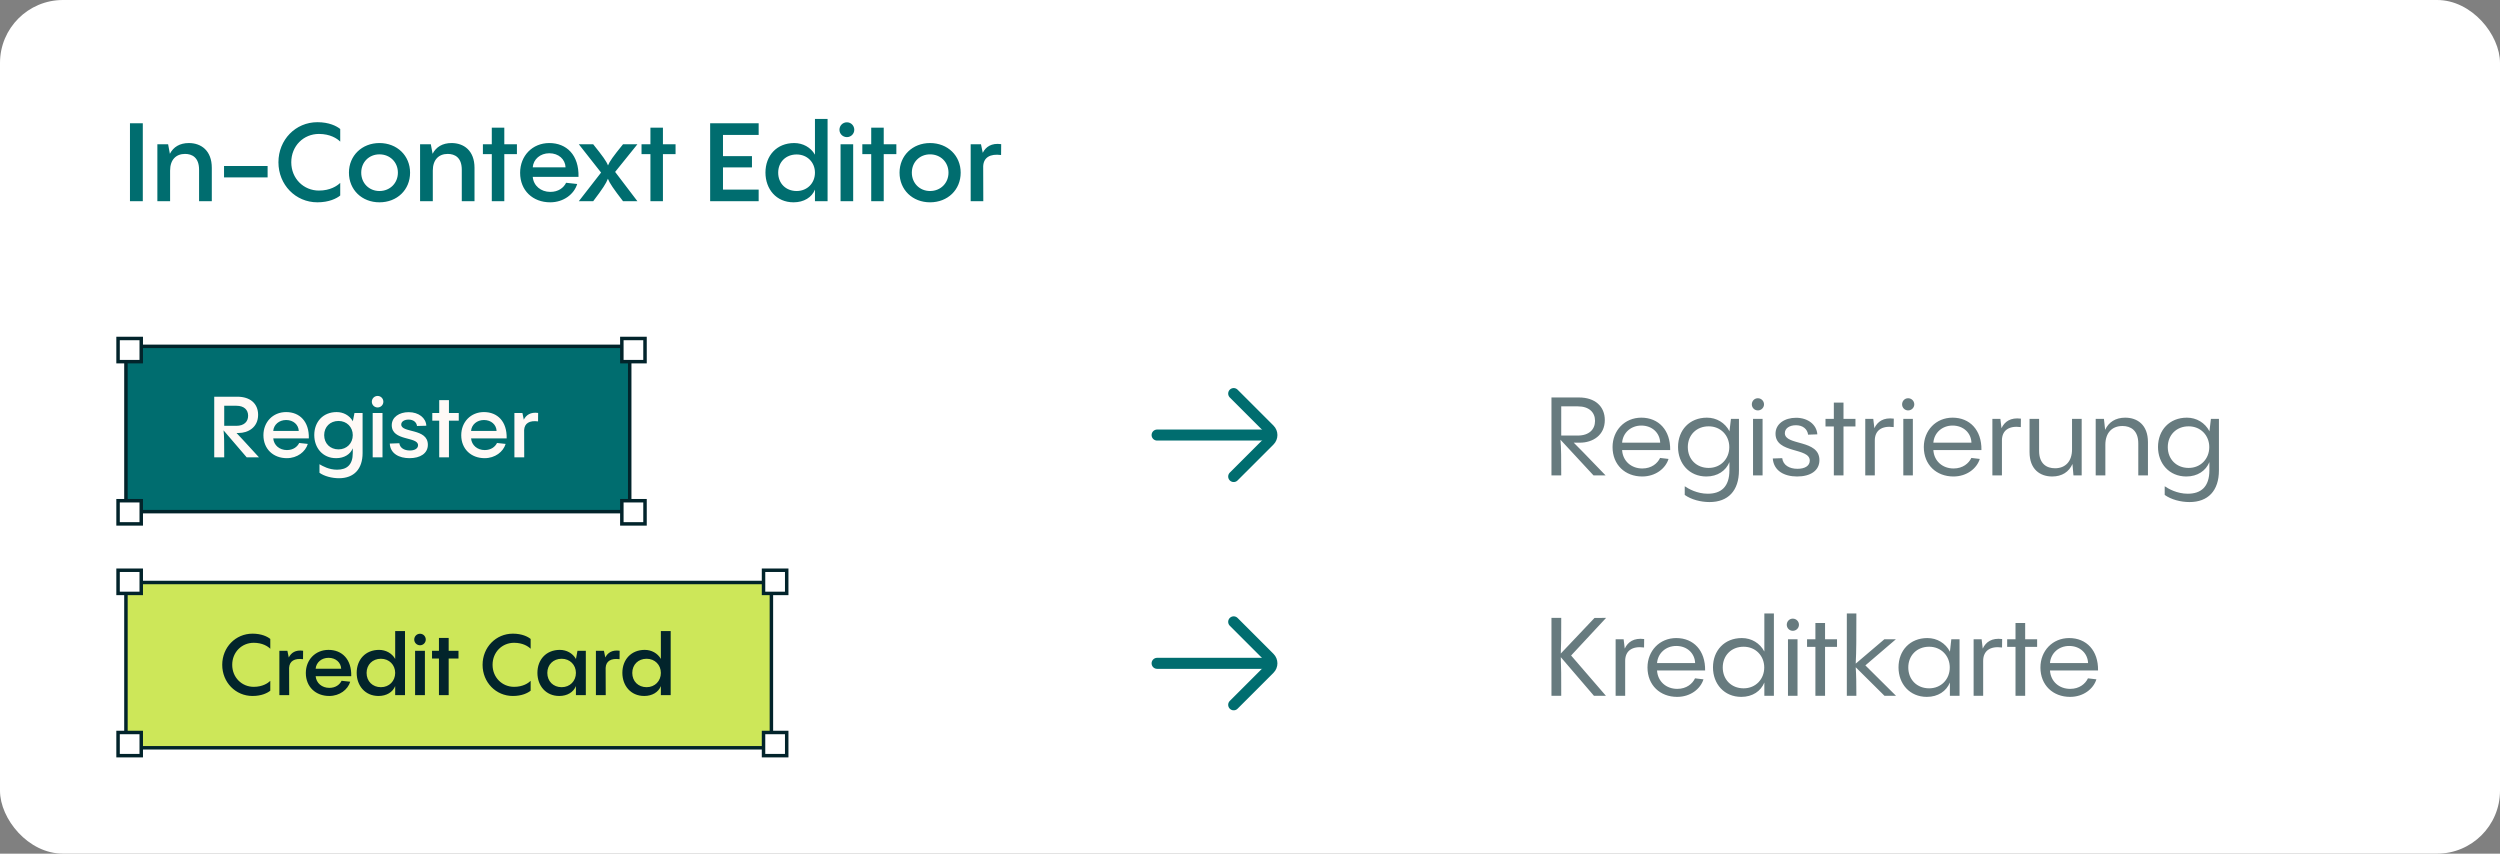
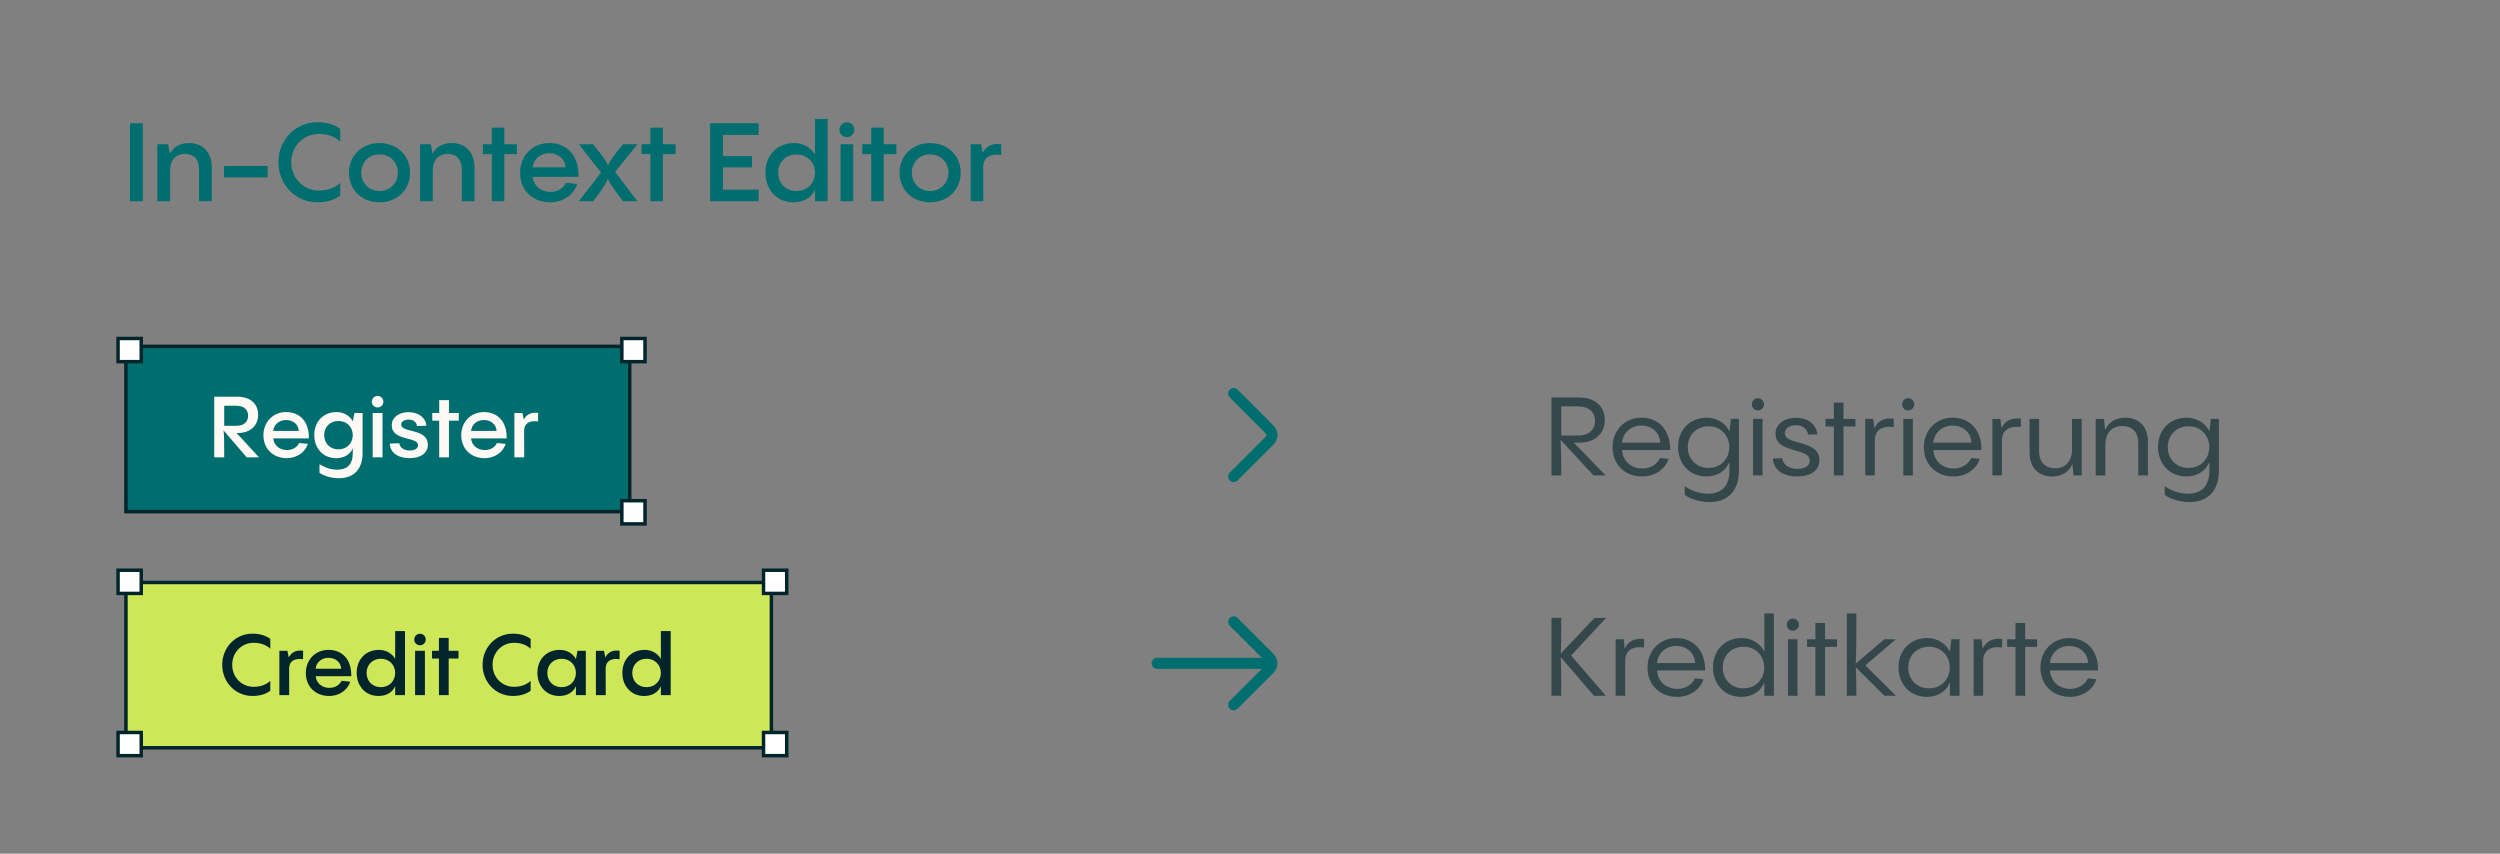
<svg xmlns="http://www.w3.org/2000/svg" width="410" height="140" viewBox="0 0 410 140" fill="none">
  <rect x="0" y="0" width="410" height="140" fill="#808080" stroke="none" />
-   <rect width="410" height="140" rx="10.327" fill="white" />
  <path opacity="0.6" d="M263.314 77.964C259.93 74.472 258.724 73.194 258.094 72.6H259.084C261.208 72.6 263.188 71.394 263.188 68.892C263.188 66.66 261.604 65.184 258.94 65.184H254.44V77.964H256.042C256.042 75.264 256.042 73.428 255.916 72.114L261.334 77.964H263.314ZM261.586 69.018C261.586 70.422 260.614 71.43 258.76 71.43H256.042V66.642H258.76C260.614 66.642 261.586 67.632 261.586 69.018ZM269.175 68.496C266.439 68.496 264.459 70.602 264.459 73.32C264.459 76.236 266.529 78.144 269.319 78.144C271.515 78.144 273.153 76.83 273.639 75.264L272.253 75.102C271.839 75.984 270.867 76.83 269.337 76.83C267.537 76.83 266.133 75.624 266.025 73.806H273.909C273.963 70.53 272.001 68.496 269.175 68.496ZM269.175 69.792C270.975 69.792 272.217 71.016 272.271 72.6H266.025C266.151 70.98 267.465 69.792 269.175 69.792ZM283.623 70.818V70.71C282.903 69.342 281.535 68.496 279.933 68.496C277.071 68.496 275.199 70.548 275.199 73.302C275.199 76.02 277.035 78.144 279.843 78.144C281.679 78.144 283.047 77.208 283.623 75.786V77.136C283.623 79.836 282.255 80.97 280.077 80.97C278.313 80.97 276.909 80.16 276.297 79.746V81.168C277.341 81.924 278.907 82.338 280.365 82.338C283.389 82.338 285.189 80.502 285.189 77.136V68.694H283.875L283.623 70.818ZM280.221 76.74C278.223 76.74 276.801 75.318 276.801 73.32C276.801 71.34 278.223 69.918 280.221 69.918C282.201 69.918 283.605 71.412 283.605 73.32C283.605 75.246 282.201 76.74 280.221 76.74ZM288.29 67.308C288.848 67.308 289.298 66.858 289.298 66.318C289.298 65.76 288.848 65.31 288.29 65.31C287.732 65.31 287.3 65.76 287.3 66.318C287.3 66.858 287.732 67.308 288.29 67.308ZM287.498 68.694V77.964H289.064V68.694H287.498ZM294.731 78.144C296.909 78.144 298.385 77.19 298.385 75.462C298.385 72.006 292.715 73.14 292.715 71.034C292.715 70.242 293.489 69.738 294.533 69.738C295.649 69.738 296.405 70.35 296.531 71.286L298.043 71.232C297.935 69.648 296.513 68.514 294.551 68.514C292.661 68.514 291.185 69.522 291.185 71.124C291.185 74.436 296.801 73.356 296.801 75.534C296.801 76.398 296.009 76.884 294.785 76.884C293.453 76.884 292.427 76.29 292.283 75.138L290.735 75.192C290.897 77.226 292.625 78.144 294.731 78.144ZM302.333 68.694V66.03H300.749V68.694H299.381V69.936H300.749V77.964H302.333V69.936H304.295V68.694H302.333ZM307.216 68.694H305.902V77.964H307.468V72.24C307.468 70.602 308.602 69.774 310.564 70.044L310.582 68.658C308.89 68.442 307.918 69.126 307.396 70.224L307.216 68.694ZM312.934 67.308C313.492 67.308 313.942 66.858 313.942 66.318C313.942 65.76 313.492 65.31 312.934 65.31C312.376 65.31 311.944 65.76 311.944 66.318C311.944 66.858 312.376 67.308 312.934 67.308ZM312.142 68.694V77.964H313.708V68.694H312.142ZM320.221 68.496C317.485 68.496 315.505 70.602 315.505 73.32C315.505 76.236 317.575 78.144 320.365 78.144C322.561 78.144 324.199 76.83 324.685 75.264L323.299 75.102C322.885 75.984 321.913 76.83 320.383 76.83C318.583 76.83 317.179 75.624 317.071 73.806H324.955C325.009 70.53 323.047 68.496 320.221 68.496ZM320.221 69.792C322.021 69.792 323.263 71.016 323.317 72.6H317.071C317.197 70.98 318.511 69.792 320.221 69.792ZM328.064 68.694H326.75V77.964H328.316V72.24C328.316 70.602 329.45 69.774 331.412 70.044L331.43 68.658C329.738 68.442 328.766 69.126 328.244 70.224L328.064 68.694ZM339.812 73.716C339.812 75.642 338.75 76.794 337.022 76.794C335.672 76.794 334.412 76.092 334.412 73.932V68.694H332.846V74.148C332.846 76.992 334.592 78.144 336.554 78.144C338.174 78.144 339.308 77.388 339.884 76.092L340.046 77.964H341.396V68.694H339.812V73.716ZM348.537 68.496C346.953 68.496 345.819 69.234 345.243 70.494L345.045 68.694H343.695V77.964H345.279V72.942C345.279 71.016 346.341 69.864 348.087 69.864C349.419 69.864 350.679 70.566 350.679 72.726V77.964H352.263V72.51C352.263 69.666 350.517 68.496 348.537 68.496ZM362.338 70.818V70.71C361.618 69.342 360.25 68.496 358.648 68.496C355.786 68.496 353.914 70.548 353.914 73.302C353.914 76.02 355.75 78.144 358.558 78.144C360.394 78.144 361.762 77.208 362.338 75.786V77.136C362.338 79.836 360.97 80.97 358.792 80.97C357.028 80.97 355.624 80.16 355.012 79.746V81.168C356.056 81.924 357.622 82.338 359.08 82.338C362.104 82.338 363.904 80.502 363.904 77.136V68.694H362.59L362.338 70.818ZM358.936 76.74C356.938 76.74 355.516 75.318 355.516 73.32C355.516 71.34 356.938 69.918 358.936 69.918C360.916 69.918 362.32 71.412 362.32 73.32C362.32 75.246 360.916 76.74 358.936 76.74Z" fill="#02242B" />
  <path opacity="0.6" d="M261.496 101.347L255.97 107.179C256.042 105.739 256.042 104.479 256.042 101.329H254.44V114.109H256.042C256.042 110.833 256.042 109.411 255.97 107.773L261.406 114.109H263.368L257.662 107.503L263.404 101.329L261.496 101.347ZM266.277 104.839H264.963V114.109H266.529V108.385C266.529 106.747 267.663 105.919 269.625 106.189L269.643 104.803C267.951 104.587 266.979 105.271 266.457 106.369L266.277 104.839ZM274.905 104.641C272.169 104.641 270.189 106.747 270.189 109.465C270.189 112.381 272.259 114.289 275.049 114.289C277.245 114.289 278.883 112.975 279.369 111.409L277.983 111.247C277.569 112.129 276.597 112.975 275.067 112.975C273.267 112.975 271.863 111.769 271.755 109.951H279.639C279.693 106.675 277.731 104.641 274.905 104.641ZM274.905 105.937C276.705 105.937 277.947 107.161 278.001 108.745H271.755C271.881 107.125 273.195 105.937 274.905 105.937ZM289.353 106.855C288.633 105.487 287.265 104.641 285.663 104.641C282.801 104.641 280.929 106.693 280.929 109.447C280.929 112.165 282.765 114.289 285.573 114.289C287.409 114.289 288.777 113.353 289.353 111.931V114.109H290.919V100.609H289.353V106.855ZM285.951 112.885C283.953 112.885 282.531 111.463 282.531 109.465C282.531 107.485 283.953 106.063 285.951 106.063C287.931 106.063 289.335 107.557 289.335 109.465C289.335 111.391 287.931 112.885 285.951 112.885ZM294.02 103.453C294.578 103.453 295.028 103.003 295.028 102.463C295.028 101.905 294.578 101.455 294.02 101.455C293.462 101.455 293.03 101.905 293.03 102.463C293.03 103.003 293.462 103.453 294.02 103.453ZM293.228 104.839V114.109H294.794V104.839H293.228ZM299.309 104.839V102.175H297.725V104.839H296.357V106.081H297.725V114.109H299.309V106.081H301.271V104.839H299.309ZM305.921 109.123L310.925 104.839H309.035L304.337 108.835C304.445 106.855 304.445 104.641 304.445 100.609H302.879V114.109H304.445C304.445 112.147 304.427 110.707 304.337 109.429L309.053 114.109H310.943L305.921 109.123ZM319.781 106.945V106.855C319.061 105.487 317.693 104.641 316.091 104.641C313.229 104.641 311.357 106.693 311.357 109.447C311.357 112.165 313.193 114.289 316.001 114.289C317.837 114.289 319.205 113.353 319.781 111.931V114.109H321.365V104.839H320.015L319.781 106.945ZM316.379 112.885C314.381 112.885 312.959 111.463 312.959 109.465C312.959 107.485 314.381 106.063 316.379 106.063C318.359 106.063 319.763 107.557 319.763 109.465C319.763 111.391 318.359 112.885 316.379 112.885ZM324.987 104.839H323.673V114.109H325.239V108.385C325.239 106.747 326.373 105.919 328.335 106.189L328.353 104.803C326.661 104.587 325.689 105.271 325.167 106.369L324.987 104.839ZM332.128 104.839V102.175H330.544V104.839H329.176V106.081H330.544V114.109H332.128V106.081H334.09V104.839H332.128ZM339.346 104.641C336.61 104.641 334.63 106.747 334.63 109.465C334.63 112.381 336.7 114.289 339.49 114.289C341.686 114.289 343.324 112.975 343.81 111.409L342.424 111.247C342.01 112.129 341.038 112.975 339.508 112.975C337.708 112.975 336.304 111.769 336.196 109.951H344.08C344.134 106.675 342.172 104.641 339.346 104.641ZM339.346 105.937C341.146 105.937 342.388 107.161 342.442 108.745H336.196C336.322 107.125 337.636 105.937 339.346 105.937Z" fill="#02242B" />
-   <path d="M189.764 71.349H208.081" stroke="#006D6F" stroke-width="1.807" stroke-linecap="round" stroke-linejoin="round" />
  <path d="M202.324 64.545L208.215 70.436C208.719 70.94 208.719 71.757 208.215 72.261L202.324 78.152" stroke="#006D6F" stroke-width="1.807" stroke-linecap="round" stroke-linejoin="round" />
  <path d="M189.764 108.786H208.081" stroke="#006D6F" stroke-width="1.807" stroke-linecap="round" stroke-linejoin="round" />
  <path d="M202.324 101.982L208.215 107.873C208.719 108.377 208.719 109.195 208.215 109.699L202.324 115.589" stroke="#006D6F" stroke-width="1.807" stroke-linecap="round" stroke-linejoin="round" />
  <rect x="20.654" y="56.801" width="82.618" height="27.109" fill="#006D6F" stroke="#02242B" stroke-width="0.57" />
  <rect x="20.654" y="95.528" width="105.855" height="27.109" fill="#CDE759" stroke="#02242B" stroke-width="0.57" />
  <rect x="101.982" y="55.51" width="3.801" height="3.801" fill="white" stroke="#02242B" stroke-width="0.57" />
  <rect x="125.219" y="93.519" width="3.801" height="3.801" fill="white" stroke="#02242B" stroke-width="0.57" />
  <rect x="19.363" y="55.51" width="3.801" height="3.801" fill="white" stroke="#02242B" stroke-width="0.57" />
  <rect x="19.363" y="93.519" width="3.801" height="3.801" fill="white" stroke="#02242B" stroke-width="0.57" />
  <rect x="101.982" y="82.117" width="3.801" height="3.801" fill="white" stroke="#02242B" stroke-width="0.57" />
  <rect x="125.219" y="120.127" width="3.801" height="3.801" fill="white" stroke="#02242B" stroke-width="0.57" />
-   <rect x="19.363" y="82.117" width="3.801" height="3.801" fill="white" stroke="#02242B" stroke-width="0.57" />
  <rect x="19.363" y="120.127" width="3.801" height="3.801" fill="white" stroke="#02242B" stroke-width="0.57" />
  <path d="M42.47 75C40.216 72.55 39.306 71.528 38.788 71.01H39.138C40.622 71.01 42.33 70.142 42.33 68.028C42.33 66.194 41.042 65.06 38.914 65.06H35.134V75H36.772C36.772 72.732 36.772 71.374 36.66 70.576L40.454 75H42.47ZM40.692 68.182C40.692 69.162 40.02 69.834 38.774 69.834H36.772V66.544H38.774C40.02 66.544 40.692 67.202 40.692 68.182ZM46.925 67.58C44.755 67.58 43.201 69.218 43.201 71.374C43.201 73.642 44.825 75.14 47.037 75.14C48.745 75.14 50.089 74.104 50.481 72.802L49.067 72.648C48.759 73.278 48.087 73.81 47.051 73.81C45.847 73.81 44.909 73.026 44.811 71.892H50.649C50.719 69.12 49.137 67.58 46.925 67.58ZM46.925 68.882C48.115 68.882 48.955 69.652 48.997 70.674H44.811C44.895 69.638 45.777 68.882 46.925 68.882ZM57.855 69.134V69.064C57.309 68.112 56.301 67.58 55.209 67.58C52.969 67.58 51.541 69.19 51.541 71.346C51.541 73.446 52.913 75.14 55.125 75.14C56.441 75.14 57.463 74.51 57.855 73.516V74.3C57.855 76.218 56.903 77.03 55.279 77.03C53.963 77.03 52.941 76.456 52.395 76.134V77.534C53.151 78.094 54.453 78.43 55.587 78.43C58.079 78.43 59.465 76.89 59.465 74.3V67.734H58.135L57.855 69.134ZM55.517 73.698C54.145 73.698 53.165 72.732 53.165 71.36C53.165 70.002 54.145 69.036 55.517 69.036C56.875 69.036 57.855 70.044 57.855 71.36C57.855 72.69 56.875 73.698 55.517 73.698ZM61.932 66.824C62.45 66.824 62.87 66.404 62.87 65.886C62.87 65.354 62.45 64.934 61.932 64.934C61.4 64.934 60.98 65.354 60.98 65.886C60.98 66.404 61.4 66.824 61.932 66.824ZM61.12 67.734V75H62.73V67.734H61.12ZM67.159 75.14C68.924 75.14 70.169 74.356 70.169 72.942C70.169 70.184 65.802 71.052 65.802 69.624C65.802 69.12 66.334 68.812 67.005 68.812C67.803 68.812 68.308 69.246 68.391 69.862L69.918 69.82C69.862 68.56 68.686 67.594 67.019 67.594C65.48 67.594 64.248 68.406 64.248 69.736C64.248 72.382 68.559 71.556 68.559 73.012C68.559 73.558 68.013 73.88 67.216 73.88C66.278 73.88 65.578 73.446 65.493 72.69L63.925 72.746C64.01 74.412 65.48 75.14 67.159 75.14ZM73.627 67.734V65.62H72.031V67.734H70.897V68.994H72.031V75H73.627V68.994H75.237V67.734H73.627ZM79.368 67.58C77.198 67.58 75.644 69.218 75.644 71.374C75.644 73.642 77.268 75.14 79.48 75.14C81.188 75.14 82.532 74.104 82.924 72.802L81.51 72.648C81.202 73.278 80.53 73.81 79.494 73.81C78.29 73.81 77.352 73.026 77.254 71.892H83.092C83.162 69.12 81.58 67.58 79.368 67.58ZM79.368 68.882C80.558 68.882 81.398 69.652 81.44 70.674H77.254C77.338 69.638 78.22 68.882 79.368 68.882ZM85.678 67.734H84.362V75H85.972L85.958 70.534C86.014 69.414 86.84 68.924 88.24 69.106L88.254 67.72C87.008 67.552 86.294 68.056 85.902 68.826L85.678 67.734Z" fill="#FFF9F6" />
-   <path d="M41.416 114.14C42.9 114.14 43.866 113.65 44.328 113.272V111.662C43.936 112.04 43.054 112.642 41.612 112.642C39.666 112.642 38.084 111.116 38.084 109.03C38.084 106.944 39.652 105.418 41.612 105.418C43.054 105.418 43.936 106.006 44.328 106.398V104.788C43.866 104.41 42.9 103.92 41.416 103.92C38.63 103.92 36.446 106.16 36.446 109.03C36.446 111.9 38.63 114.14 41.416 114.14ZM47.133 106.734H45.817V114H47.427L47.413 109.534C47.469 108.414 48.295 107.924 49.695 108.106L49.709 106.72C48.463 106.552 47.749 107.056 47.357 107.826L47.133 106.734ZM53.88 106.58C51.71 106.58 50.156 108.218 50.156 110.374C50.156 112.642 51.78 114.14 53.992 114.14C55.7 114.14 57.044 113.104 57.436 111.802L56.022 111.648C55.714 112.278 55.042 112.81 54.006 112.81C52.802 112.81 51.864 112.026 51.766 110.892H57.604C57.674 108.12 56.092 106.58 53.88 106.58ZM53.88 107.882C55.07 107.882 55.91 108.652 55.952 109.674H51.766C51.85 108.638 52.732 107.882 53.88 107.882ZM64.81 108.064C64.264 107.112 63.256 106.58 62.164 106.58C59.924 106.58 58.496 108.19 58.496 110.346C58.496 112.446 59.868 114.14 62.08 114.14C63.396 114.14 64.418 113.51 64.81 112.516V114H66.42V103.5H64.81V108.064ZM62.472 112.698C61.1 112.698 60.12 111.732 60.12 110.36C60.12 109.002 61.1 108.036 62.472 108.036C63.83 108.036 64.81 109.044 64.81 110.36C64.81 111.69 63.83 112.698 62.472 112.698ZM68.887 105.824C69.405 105.824 69.825 105.404 69.825 104.886C69.825 104.354 69.405 103.934 68.887 103.934C68.355 103.934 67.935 104.354 67.935 104.886C67.935 105.404 68.355 105.824 68.887 105.824ZM68.075 106.734V114H69.685V106.734H68.075ZM73.583 106.734V104.62H71.987V106.734H70.853V107.994H71.987V114H73.583V107.994H75.193V106.734H73.583ZM84.113 114.14C85.597 114.14 86.563 113.65 87.025 113.272V111.662C86.633 112.04 85.751 112.642 84.309 112.642C82.363 112.642 80.781 111.116 80.781 109.03C80.781 106.944 82.349 105.418 84.309 105.418C85.751 105.418 86.633 106.006 87.025 106.398V104.788C86.563 104.41 85.597 103.92 84.113 103.92C81.327 103.92 79.143 106.16 79.143 109.03C79.143 111.9 81.327 114.14 84.113 114.14ZM94.451 108.12V108.064C93.904 107.112 92.897 106.58 91.805 106.58C89.564 106.58 88.136 108.19 88.136 110.346C88.136 112.446 89.508 114.14 91.721 114.14C93.037 114.14 94.058 113.51 94.451 112.516V114H96.075V106.734H94.703L94.451 108.12ZM92.112 112.698C90.74 112.698 89.76 111.732 89.76 110.36C89.76 109.002 90.74 108.036 92.112 108.036C93.471 108.036 94.451 109.044 94.451 110.36C94.451 111.69 93.471 112.698 92.112 112.698ZM99.045 106.734H97.729V114H99.339L99.325 109.534C99.381 108.414 100.207 107.924 101.607 108.106L101.621 106.72C100.375 106.552 99.661 107.056 99.269 107.826L99.045 106.734ZM108.382 108.064C107.836 107.112 106.828 106.58 105.736 106.58C103.496 106.58 102.068 108.19 102.068 110.346C102.068 112.446 103.44 114.14 105.652 114.14C106.968 114.14 107.99 113.51 108.382 112.516V114H109.992V103.5H108.382V108.064ZM106.044 112.698C104.672 112.698 103.692 111.732 103.692 110.36C103.692 109.002 104.672 108.036 106.044 108.036C107.402 108.036 108.382 109.044 108.382 110.36C108.382 111.69 107.402 112.698 106.044 112.698Z" fill="#02242B" />
+   <path d="M41.416 114.14C42.9 114.14 43.866 113.65 44.328 113.272V111.662C43.936 112.04 43.054 112.642 41.612 112.642C39.666 112.642 38.084 111.116 38.084 109.03C38.084 106.944 39.652 105.418 41.612 105.418C43.054 105.418 43.936 106.006 44.328 106.398V104.788C43.866 104.41 42.9 103.92 41.416 103.92C38.63 103.92 36.446 106.16 36.446 109.03C36.446 111.9 38.63 114.14 41.416 114.14ZM47.133 106.734H45.817V114H47.427L47.413 109.534C47.469 108.414 48.295 107.924 49.695 108.106L49.709 106.72C48.463 106.552 47.749 107.056 47.357 107.826L47.133 106.734ZM53.88 106.58C51.71 106.58 50.156 108.218 50.156 110.374C50.156 112.642 51.78 114.14 53.992 114.14C55.7 114.14 57.044 113.104 57.436 111.802L56.022 111.648C55.714 112.278 55.042 112.81 54.006 112.81C52.802 112.81 51.864 112.026 51.766 110.892H57.604C57.674 108.12 56.092 106.58 53.88 106.58ZM53.88 107.882C55.07 107.882 55.91 108.652 55.952 109.674H51.766C51.85 108.638 52.732 107.882 53.88 107.882ZM64.81 108.064C64.264 107.112 63.256 106.58 62.164 106.58C59.924 106.58 58.496 108.19 58.496 110.346C58.496 112.446 59.868 114.14 62.08 114.14C63.396 114.14 64.418 113.51 64.81 112.516V114H66.42V103.5H64.81V108.064ZM62.472 112.698C61.1 112.698 60.12 111.732 60.12 110.36C60.12 109.002 61.1 108.036 62.472 108.036C63.83 108.036 64.81 109.044 64.81 110.36C64.81 111.69 63.83 112.698 62.472 112.698ZM68.887 105.824C69.405 105.824 69.825 105.404 69.825 104.886C69.825 104.354 69.405 103.934 68.887 103.934C68.355 103.934 67.935 104.354 67.935 104.886C67.935 105.404 68.355 105.824 68.887 105.824ZM68.075 106.734V114H69.685V106.734H68.075ZM73.583 106.734V104.62H71.987V106.734H70.853V107.994H71.987V114H73.583V107.994H75.193V106.734H73.583ZM84.113 114.14C85.597 114.14 86.563 113.65 87.025 113.272V111.662C86.633 112.04 85.751 112.642 84.309 112.642C82.363 112.642 80.781 111.116 80.781 109.03C80.781 106.944 82.349 105.418 84.309 105.418C85.751 105.418 86.633 106.006 87.025 106.398V104.788C86.563 104.41 85.597 103.92 84.113 103.92C81.327 103.92 79.143 106.16 79.143 109.03C79.143 111.9 81.327 114.14 84.113 114.14ZM94.451 108.12V108.064C93.904 107.112 92.897 106.58 91.805 106.58C89.564 106.58 88.136 108.19 88.136 110.346C88.136 112.446 89.508 114.14 91.721 114.14C93.037 114.14 94.058 113.51 94.451 112.516V114H96.075V106.734H94.703L94.451 108.12M92.112 112.698C90.74 112.698 89.76 111.732 89.76 110.36C89.76 109.002 90.74 108.036 92.112 108.036C93.471 108.036 94.451 109.044 94.451 110.36C94.451 111.69 93.471 112.698 92.112 112.698ZM99.045 106.734H97.729V114H99.339L99.325 109.534C99.381 108.414 100.207 107.924 101.607 108.106L101.621 106.72C100.375 106.552 99.661 107.056 99.269 107.826L99.045 106.734ZM108.382 108.064C107.836 107.112 106.828 106.58 105.736 106.58C103.496 106.58 102.068 108.19 102.068 110.346C102.068 112.446 103.44 114.14 105.652 114.14C106.968 114.14 107.99 113.51 108.382 112.516V114H109.992V103.5H108.382V108.064ZM106.044 112.698C104.672 112.698 103.692 111.732 103.692 110.36C103.692 109.002 104.672 108.036 106.044 108.036C107.402 108.036 108.382 109.044 108.382 110.36C108.382 111.69 107.402 112.698 106.044 112.698Z" fill="#02242B" />
  <path d="M23.42 33V20.22H21.314V33H23.42ZM30.974 23.46C29.48 23.46 28.436 24.108 27.86 25.224L27.572 23.658H25.808V33H27.896V27.978C27.896 26.196 28.868 25.242 30.344 25.242C31.514 25.242 32.648 25.836 32.648 27.834V33H34.736V27.528C34.736 24.666 32.954 23.46 30.974 23.46ZM36.742 29.094H43.888V27.222H36.742V29.094ZM52.053 33.18C53.961 33.18 55.203 32.55 55.797 32.064V29.994C55.293 30.48 54.159 31.254 52.305 31.254C49.803 31.254 47.769 29.292 47.769 26.61C47.769 23.928 49.785 21.966 52.305 21.966C54.159 21.966 55.293 22.722 55.797 23.226V21.156C55.203 20.67 53.961 20.04 52.053 20.04C48.471 20.04 45.663 22.92 45.663 26.61C45.663 30.3 48.471 33.18 52.053 33.18ZM62.23 33.18C65.128 33.18 67.252 31.128 67.252 28.32C67.252 25.53 65.128 23.46 62.23 23.46C59.35 23.46 57.226 25.53 57.226 28.32C57.226 31.128 59.35 33.18 62.23 33.18ZM62.23 31.326C60.52 31.326 59.242 30.03 59.242 28.32C59.242 26.592 60.52 25.314 62.23 25.314C63.958 25.314 65.254 26.592 65.254 28.32C65.254 30.03 63.958 31.326 62.23 31.326ZM74.058 23.46C72.564 23.46 71.52 24.108 70.944 25.224L70.656 23.658H68.892V33H70.98V27.978C70.98 26.196 71.952 25.242 73.428 25.242C74.598 25.242 75.732 25.836 75.732 27.834V33H77.82V27.528C77.82 24.666 76.038 23.46 74.058 23.46ZM82.706 23.658V20.94H80.654V23.658H79.196V25.278H80.654V33H82.706V25.278H84.776V23.658H82.706ZM90.087 23.46C87.297 23.46 85.299 25.566 85.299 28.338C85.299 31.254 87.387 33.18 90.231 33.18C92.427 33.18 94.155 31.848 94.659 30.174L92.841 29.976C92.445 30.786 91.581 31.47 90.249 31.47C88.701 31.47 87.495 30.462 87.369 29.004H94.875C94.965 25.44 92.931 23.46 90.087 23.46ZM90.087 25.134C91.617 25.134 92.697 26.124 92.751 27.438H87.369C87.477 26.106 88.611 25.134 90.087 25.134ZM102.178 23.658C100.54 25.674 99.964 26.484 99.712 27.132C99.442 26.43 98.866 25.638 97.282 23.658H94.924L98.578 28.302L94.924 33H97.282C98.83 30.966 99.424 30.048 99.694 29.31C99.982 30.048 100.612 30.966 102.178 33H104.536L100.882 28.194L104.536 23.658H102.178ZM108.721 23.658V20.94H106.669V23.658H105.211V25.278H106.669V33H108.721V25.278H110.791V23.658H108.721ZM124.42 20.22H116.464V33H124.42V31.092H118.57V27.456H123.322V25.602H118.57V22.128H124.42V20.22ZM133.653 25.368C132.951 24.144 131.655 23.46 130.251 23.46C127.371 23.46 125.535 25.53 125.535 28.302C125.535 31.002 127.299 33.18 130.143 33.18C131.835 33.18 133.149 32.37 133.653 31.092V33H135.723V19.5H133.653V25.368ZM130.647 31.326C128.883 31.326 127.623 30.084 127.623 28.32C127.623 26.574 128.883 25.332 130.647 25.332C132.393 25.332 133.653 26.628 133.653 28.32C133.653 30.03 132.393 31.326 130.647 31.326ZM138.895 22.488C139.561 22.488 140.101 21.948 140.101 21.282C140.101 20.598 139.561 20.058 138.895 20.058C138.211 20.058 137.671 20.598 137.671 21.282C137.671 21.948 138.211 22.488 138.895 22.488ZM137.851 23.658V33H139.921V23.658H137.851ZM144.932 23.658V20.94H142.88V23.658H141.422V25.278H142.88V33H144.932V25.278H147.002V23.658H144.932ZM152.529 33.18C155.427 33.18 157.551 31.128 157.551 28.32C157.551 25.53 155.427 23.46 152.529 23.46C149.649 23.46 147.525 25.53 147.525 28.32C147.525 31.128 149.649 33.18 152.529 33.18ZM152.529 31.326C150.819 31.326 149.541 30.03 149.541 28.32C149.541 26.592 150.819 25.314 152.529 25.314C154.257 25.314 155.553 26.592 155.553 28.32C155.553 30.03 154.257 31.326 152.529 31.326ZM160.883 23.658H159.191V33H161.261L161.243 27.258C161.315 25.818 162.377 25.188 164.177 25.422L164.195 23.64C162.593 23.424 161.675 24.072 161.171 25.062L160.883 23.658Z" fill="#006D6F" />
</svg>